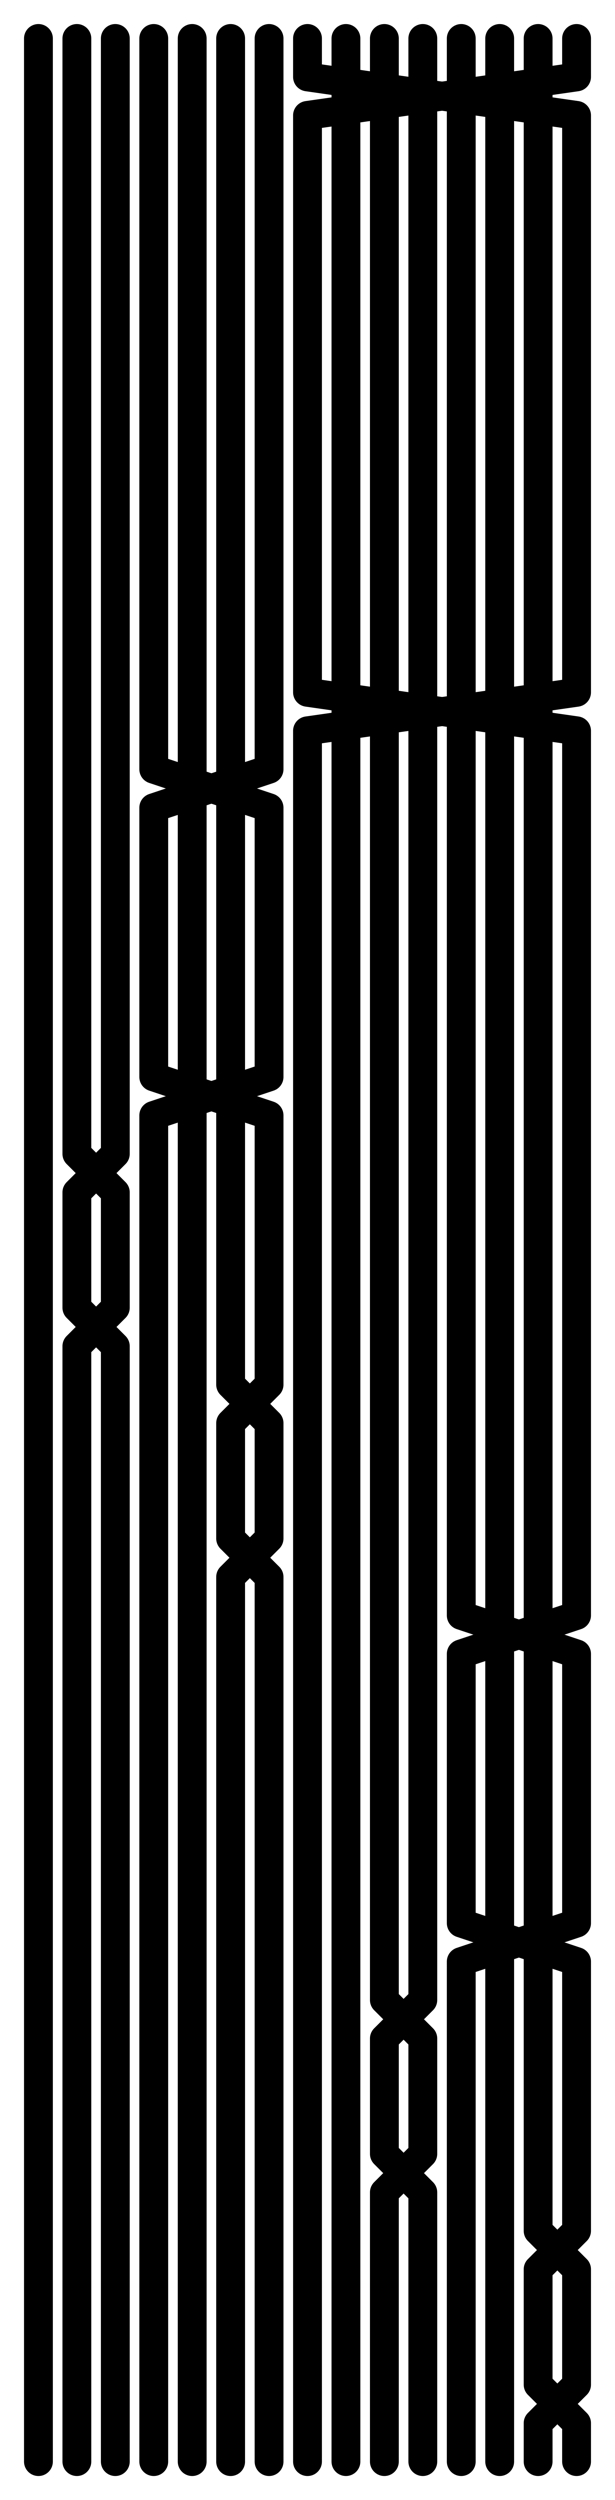
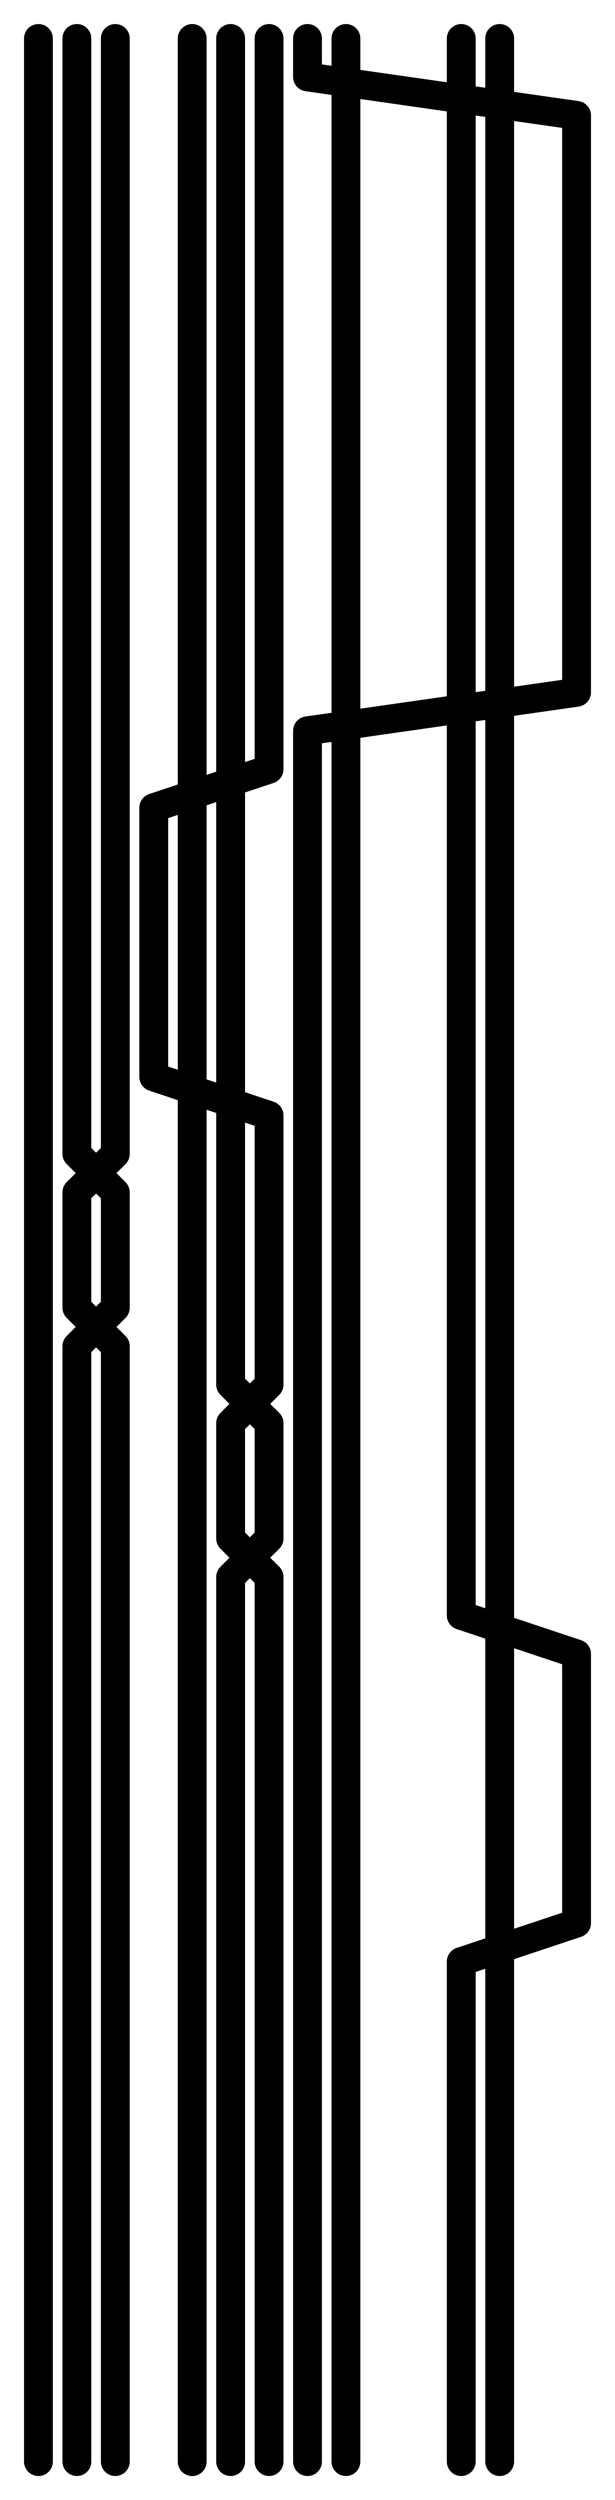
<svg xmlns="http://www.w3.org/2000/svg" width="320" height="1300">
  <g transform="translate(20, 20)">
    <polyline fill="none" stroke="hsl(180, 100%, 50%)" stroke-width="15" stroke-linecap="round" stroke-linejoin="round" points="0,0 0,20 0,40 0,60 0,80 0,100 0,120 0,140 0,160 0,180 0,200 0,220 0,240 0,260 0,280 0,300 0,320 0,340 0,360 0,380 0,400 0,420 0,440 0,460 0,480 0,500 0,520 0,540 0,560 0,580 0,600 0,620 0,640 0,660 0,680 0,700 0,720 0,740 0,760 0,780 0,800 0,820 0,840 0,860 0,880 0,900 0,920 0,940 0,960 0,980 0,1000 0,1020 0,1040 0,1060 0,1080 0,1100 0,1120 0,1140 0,1160 0,1180 0,1200 0,1220 0,1240 0,1260" />
    <polyline fill="none" stroke="hsl(184, 100%, 50%)" stroke-width="15" stroke-linecap="round" stroke-linejoin="round" points="20,0 20,20 20,40 20,60 20,80 20,100 20,120 20,140 20,160 20,180 20,200 20,220 20,240 20,260 20,280 20,300 20,320 20,340 20,360 20,380 20,400 20,420 20,440 20,460 20,480 20,500 20,520 20,540 20,560 20,580 40,600 40,620 40,640 40,660 20,680 20,700 20,720 20,740 20,760 20,780 20,800 20,820 20,840 20,860 20,880 20,900 20,920 20,940 20,960 20,980 20,1000 20,1020 20,1040 20,1060 20,1080 20,1100 20,1120 20,1140 20,1160 20,1180 20,1200 20,1220 20,1240 20,1260" />
    <polyline fill="none" stroke="hsl(188, 100%, 50%)" stroke-width="15" stroke-linecap="round" stroke-linejoin="round" points="40,0 40,20 40,40 40,60 40,80 40,100 40,120 40,140 40,160 40,180 40,200 40,220 40,240 40,260 40,280 40,300 40,320 40,340 40,360 40,380 40,400 40,420 40,440 40,460 40,480 40,500 40,520 40,540 40,560 40,580 20,600 20,620 20,640 20,660 40,680 40,700 40,720 40,740 40,760 40,780 40,800 40,820 40,840 40,860 40,880 40,900 40,920 40,940 40,960 40,980 40,1000 40,1020 40,1040 40,1060 40,1080 40,1100 40,1120 40,1140 40,1160 40,1180 40,1200 40,1220 40,1240 40,1260" />
-     <polyline fill="none" stroke="hsl(192, 100%, 50%)" stroke-width="15" stroke-linecap="round" stroke-linejoin="round" points="60,0 60,20 60,40 60,60 60,80 60,100 60,120 60,140 60,160 60,180 60,200 60,220 60,240 60,260 60,280 60,300 60,320 60,340 60,360 60,380 120,400 120,420 120,440 120,460 120,480 120,500 120,520 120,540 60,560 60,580 60,600 60,620 60,640 60,660 60,680 60,700 60,720 60,740 60,760 60,780 60,800 60,820 60,840 60,860 60,880 60,900 60,920 60,940 60,960 60,980 60,1000 60,1020 60,1040 60,1060 60,1080 60,1100 60,1120 60,1140 60,1160 60,1180 60,1200 60,1220 60,1240 60,1260" />
    <polyline fill="none" stroke="hsl(196, 100%, 50%)" stroke-width="15" stroke-linecap="round" stroke-linejoin="round" points="80,0 80,20 80,40 80,60 80,80 80,100 80,120 80,140 80,160 80,180 80,200 80,220 80,240 80,260 80,280 80,300 80,320 80,340 80,360 80,380 80,400 80,420 80,440 80,460 80,480 80,500 80,520 80,540 80,560 80,580 80,600 80,620 80,640 80,660 80,680 80,700 80,720 80,740 80,760 80,780 80,800 80,820 80,840 80,860 80,880 80,900 80,920 80,940 80,960 80,980 80,1000 80,1020 80,1040 80,1060 80,1080 80,1100 80,1120 80,1140 80,1160 80,1180 80,1200 80,1220 80,1240 80,1260" />
    <polyline fill="none" stroke="hsl(200, 100%, 50%)" stroke-width="15" stroke-linecap="round" stroke-linejoin="round" points="100,0 100,20 100,40 100,60 100,80 100,100 100,120 100,140 100,160 100,180 100,200 100,220 100,240 100,260 100,280 100,300 100,320 100,340 100,360 100,380 100,400 100,420 100,440 100,460 100,480 100,500 100,520 100,540 100,560 100,580 100,600 100,620 100,640 100,660 100,680 100,700 120,720 120,740 120,760 120,780 100,800 100,820 100,840 100,860 100,880 100,900 100,920 100,940 100,960 100,980 100,1000 100,1020 100,1040 100,1060 100,1080 100,1100 100,1120 100,1140 100,1160 100,1180 100,1200 100,1220 100,1240 100,1260" />
    <polyline fill="none" stroke="hsl(204, 100%, 50%)" stroke-width="15" stroke-linecap="round" stroke-linejoin="round" points="120,0 120,20 120,40 120,60 120,80 120,100 120,120 120,140 120,160 120,180 120,200 120,220 120,240 120,260 120,280 120,300 120,320 120,340 120,360 120,380 60,400 60,420 60,440 60,460 60,480 60,500 60,520 60,540 120,560 120,580 120,600 120,620 120,640 120,660 120,680 120,700 100,720 100,740 100,760 100,780 120,800 120,820 120,840 120,860 120,880 120,900 120,920 120,940 120,960 120,980 120,1000 120,1020 120,1040 120,1060 120,1080 120,1100 120,1120 120,1140 120,1160 120,1180 120,1200 120,1220 120,1240 120,1260" />
    <polyline fill="none" stroke="hsl(208, 100%, 50%)" stroke-width="15" stroke-linecap="round" stroke-linejoin="round" points="140,0 140,20 280,40 280,60 280,80 280,100 280,120 280,140 280,160 280,180 280,200 280,220 280,240 280,260 280,280 280,300 280,320 280,340 140,360 140,380 140,400 140,420 140,440 140,460 140,480 140,500 140,520 140,540 140,560 140,580 140,600 140,620 140,640 140,660 140,680 140,700 140,720 140,740 140,760 140,780 140,800 140,820 140,840 140,860 140,880 140,900 140,920 140,940 140,960 140,980 140,1000 140,1020 140,1040 140,1060 140,1080 140,1100 140,1120 140,1140 140,1160 140,1180 140,1200 140,1220 140,1240 140,1260" />
    <polyline fill="none" stroke="hsl(212, 100%, 50%)" stroke-width="15" stroke-linecap="round" stroke-linejoin="round" points="160,0 160,20 160,40 160,60 160,80 160,100 160,120 160,140 160,160 160,180 160,200 160,220 160,240 160,260 160,280 160,300 160,320 160,340 160,360 160,380 160,400 160,420 160,440 160,460 160,480 160,500 160,520 160,540 160,560 160,580 160,600 160,620 160,640 160,660 160,680 160,700 160,720 160,740 160,760 160,780 160,800 160,820 160,840 160,860 160,880 160,900 160,920 160,940 160,960 160,980 160,1000 160,1020 160,1040 160,1060 160,1080 160,1100 160,1120 160,1140 160,1160 160,1180 160,1200 160,1220 160,1240 160,1260" />
-     <polyline fill="none" stroke="hsl(216, 100%, 50%)" stroke-width="15" stroke-linecap="round" stroke-linejoin="round" points="180,0 180,20 180,40 180,60 180,80 180,100 180,120 180,140 180,160 180,180 180,200 180,220 180,240 180,260 180,280 180,300 180,320 180,340 180,360 180,380 180,400 180,420 180,440 180,460 180,480 180,500 180,520 180,540 180,560 180,580 180,600 180,620 180,640 180,660 180,680 180,700 180,720 180,740 180,760 180,780 180,800 180,820 180,840 180,860 180,880 180,900 180,920 180,940 180,960 180,980 180,1000 180,1020 200,1040 200,1060 200,1080 200,1100 180,1120 180,1140 180,1160 180,1180 180,1200 180,1220 180,1240 180,1260" />
-     <polyline fill="none" stroke="hsl(220, 100%, 50%)" stroke-width="15" stroke-linecap="round" stroke-linejoin="round" points="200,0 200,20 200,40 200,60 200,80 200,100 200,120 200,140 200,160 200,180 200,200 200,220 200,240 200,260 200,280 200,300 200,320 200,340 200,360 200,380 200,400 200,420 200,440 200,460 200,480 200,500 200,520 200,540 200,560 200,580 200,600 200,620 200,640 200,660 200,680 200,700 200,720 200,740 200,760 200,780 200,800 200,820 200,840 200,860 200,880 200,900 200,920 200,940 200,960 200,980 200,1000 200,1020 180,1040 180,1060 180,1080 180,1100 200,1120 200,1140 200,1160 200,1180 200,1200 200,1220 200,1240 200,1260" />
    <polyline fill="none" stroke="hsl(224, 100%, 50%)" stroke-width="15" stroke-linecap="round" stroke-linejoin="round" points="220,0 220,20 220,40 220,60 220,80 220,100 220,120 220,140 220,160 220,180 220,200 220,220 220,240 220,260 220,280 220,300 220,320 220,340 220,360 220,380 220,400 220,420 220,440 220,460 220,480 220,500 220,520 220,540 220,560 220,580 220,600 220,620 220,640 220,660 220,680 220,700 220,720 220,740 220,760 220,780 220,800 220,820 280,840 280,860 280,880 280,900 280,920 280,940 280,960 280,980 220,1000 220,1020 220,1040 220,1060 220,1080 220,1100 220,1120 220,1140 220,1160 220,1180 220,1200 220,1220 220,1240 220,1260" />
    <polyline fill="none" stroke="hsl(228, 100%, 50%)" stroke-width="15" stroke-linecap="round" stroke-linejoin="round" points="240,0 240,20 240,40 240,60 240,80 240,100 240,120 240,140 240,160 240,180 240,200 240,220 240,240 240,260 240,280 240,300 240,320 240,340 240,360 240,380 240,400 240,420 240,440 240,460 240,480 240,500 240,520 240,540 240,560 240,580 240,600 240,620 240,640 240,660 240,680 240,700 240,720 240,740 240,760 240,780 240,800 240,820 240,840 240,860 240,880 240,900 240,920 240,940 240,960 240,980 240,1000 240,1020 240,1040 240,1060 240,1080 240,1100 240,1120 240,1140 240,1160 240,1180 240,1200 240,1220 240,1240 240,1260" />
-     <polyline fill="none" stroke="hsl(232, 100%, 50%)" stroke-width="15" stroke-linecap="round" stroke-linejoin="round" points="260,0 260,20 260,40 260,60 260,80 260,100 260,120 260,140 260,160 260,180 260,200 260,220 260,240 260,260 260,280 260,300 260,320 260,340 260,360 260,380 260,400 260,420 260,440 260,460 260,480 260,500 260,520 260,540 260,560 260,580 260,600 260,620 260,640 260,660 260,680 260,700 260,720 260,740 260,760 260,780 260,800 260,820 260,840 260,860 260,880 260,900 260,920 260,940 260,960 260,980 260,1000 260,1020 260,1040 260,1060 260,1080 260,1100 260,1120 260,1140 280,1160 280,1180 280,1200 280,1220 260,1240 260,1260" />
-     <polyline fill="none" stroke="hsl(236, 100%, 50%)" stroke-width="15" stroke-linecap="round" stroke-linejoin="round" points="280,0 280,20 140,40 140,60 140,80 140,100 140,120 140,140 140,160 140,180 140,200 140,220 140,240 140,260 140,280 140,300 140,320 140,340 280,360 280,380 280,400 280,420 280,440 280,460 280,480 280,500 280,520 280,540 280,560 280,580 280,600 280,620 280,640 280,660 280,680 280,700 280,720 280,740 280,760 280,780 280,800 280,820 220,840 220,860 220,880 220,900 220,920 220,940 220,960 220,980 280,1000 280,1020 280,1040 280,1060 280,1080 280,1100 280,1120 280,1140 260,1160 260,1180 260,1200 260,1220 280,1240 280,1260" />
  </g>
</svg>